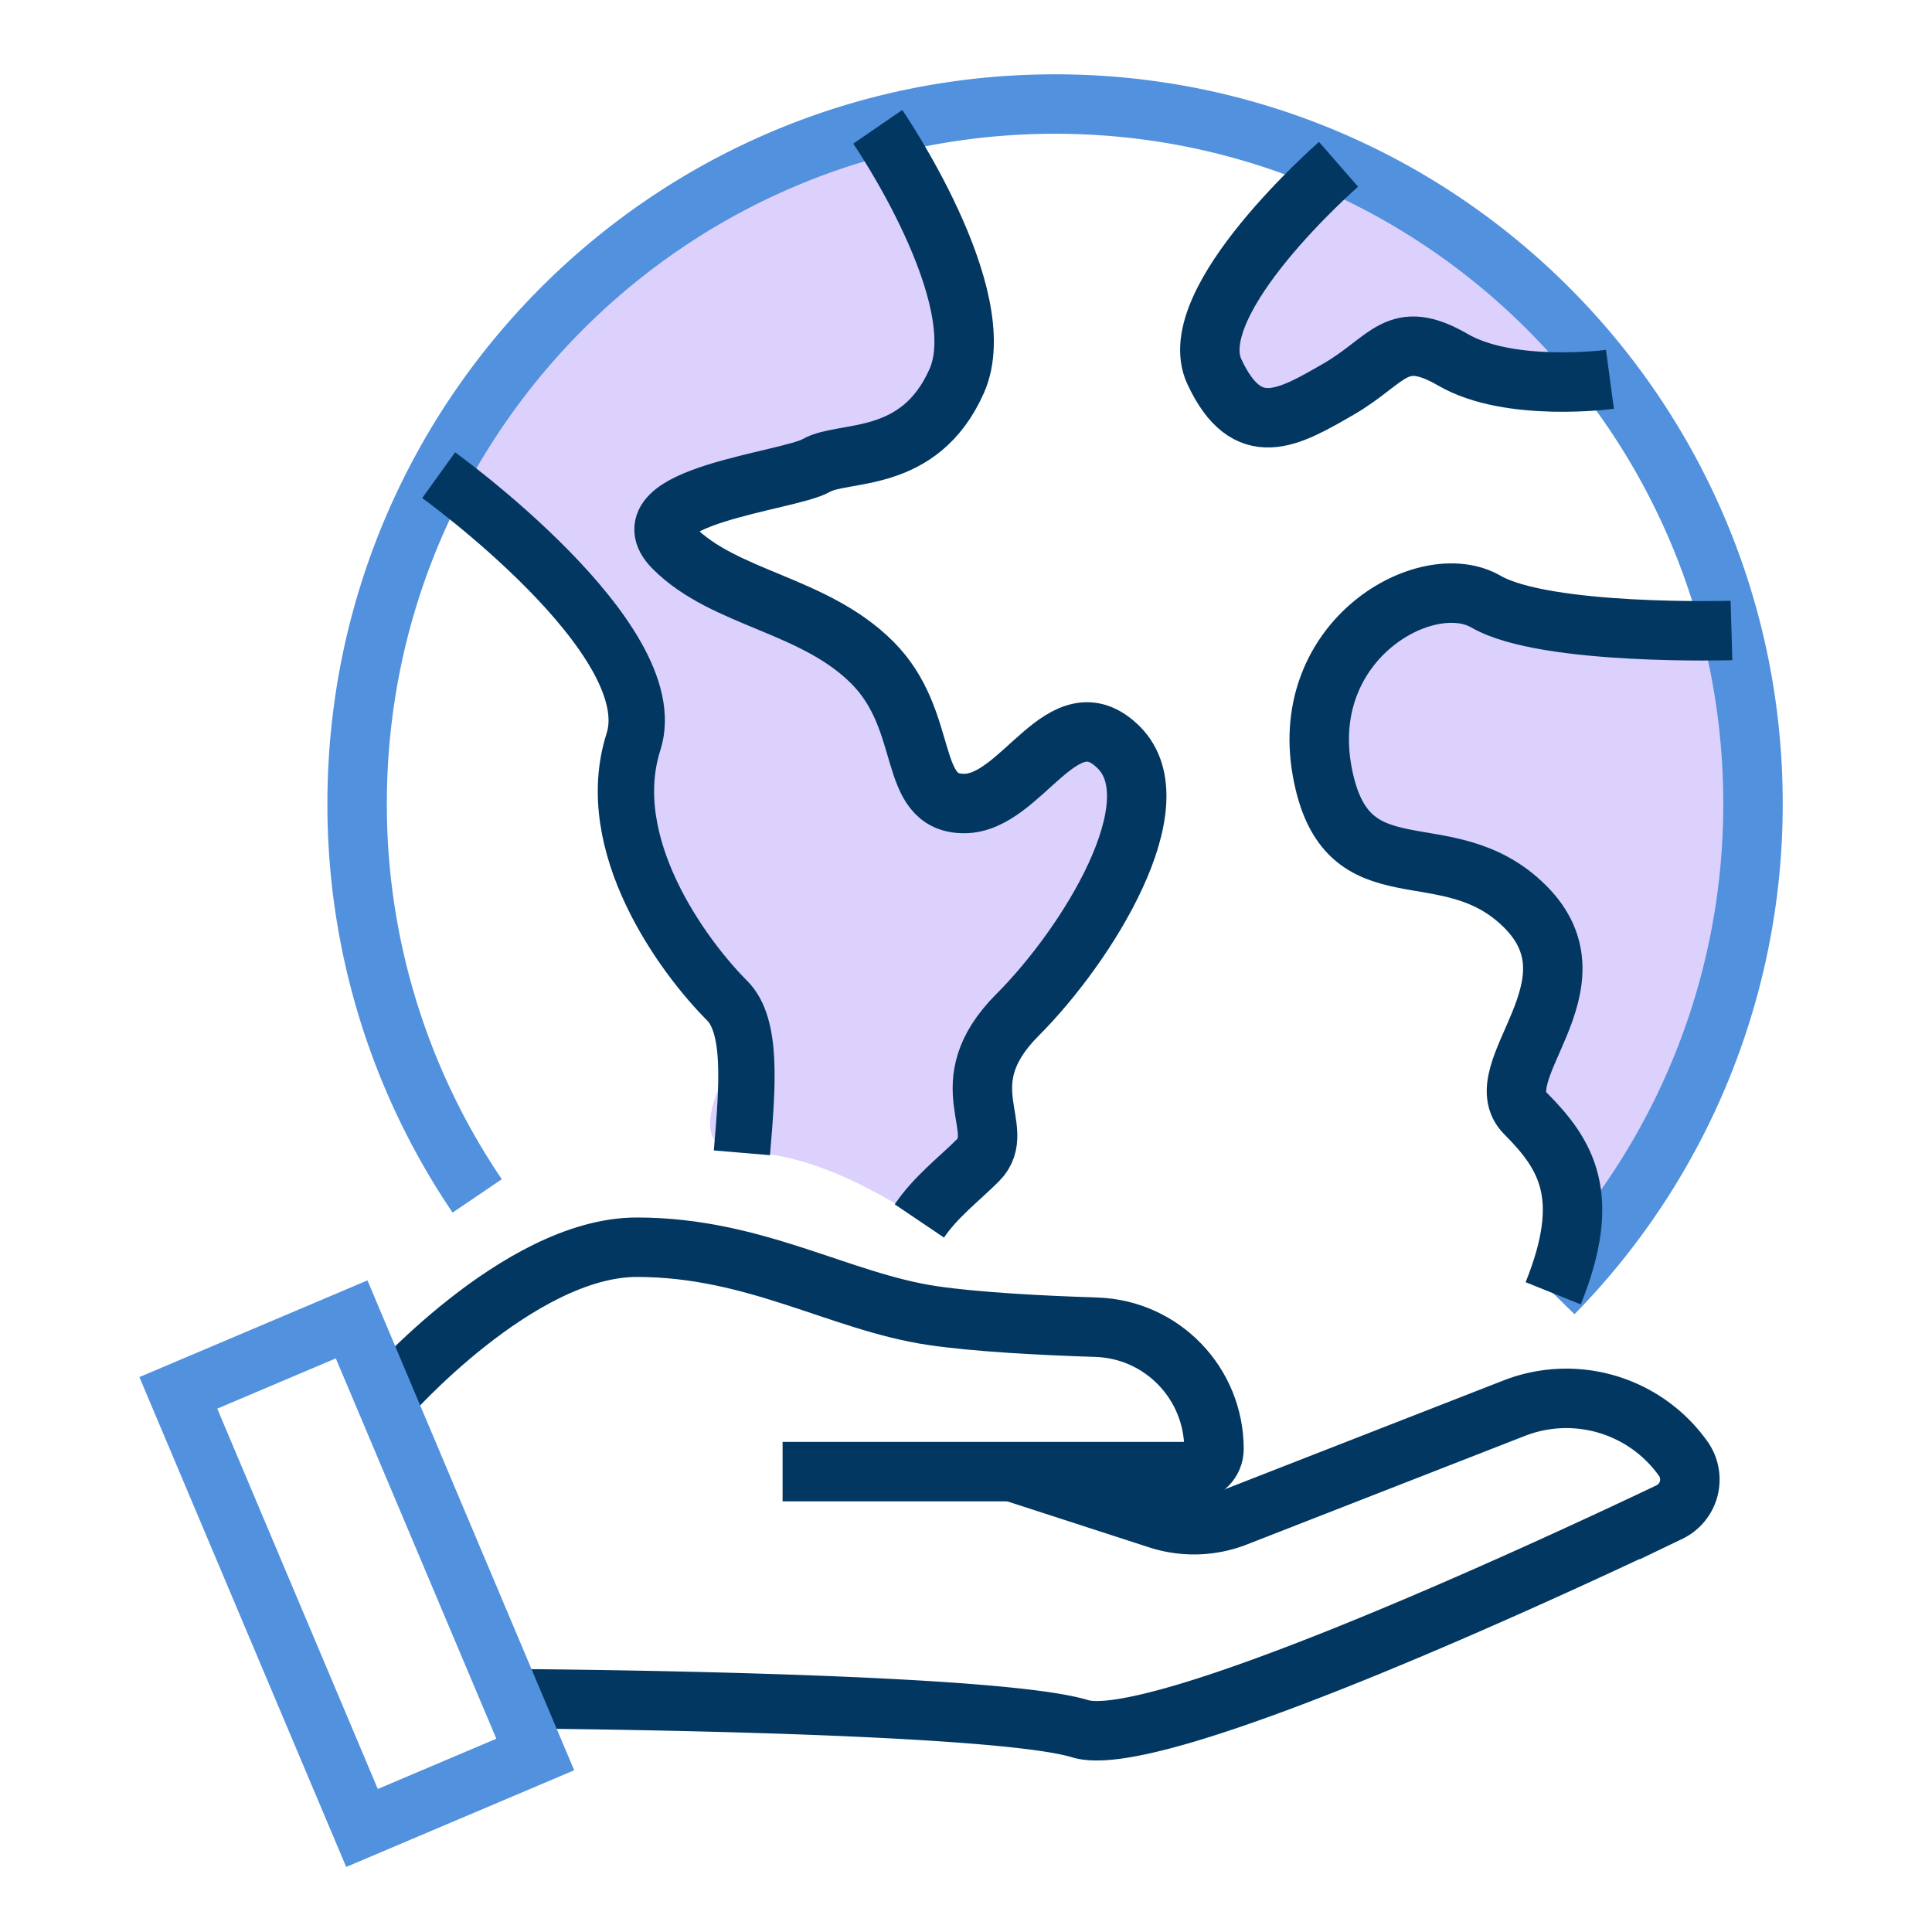
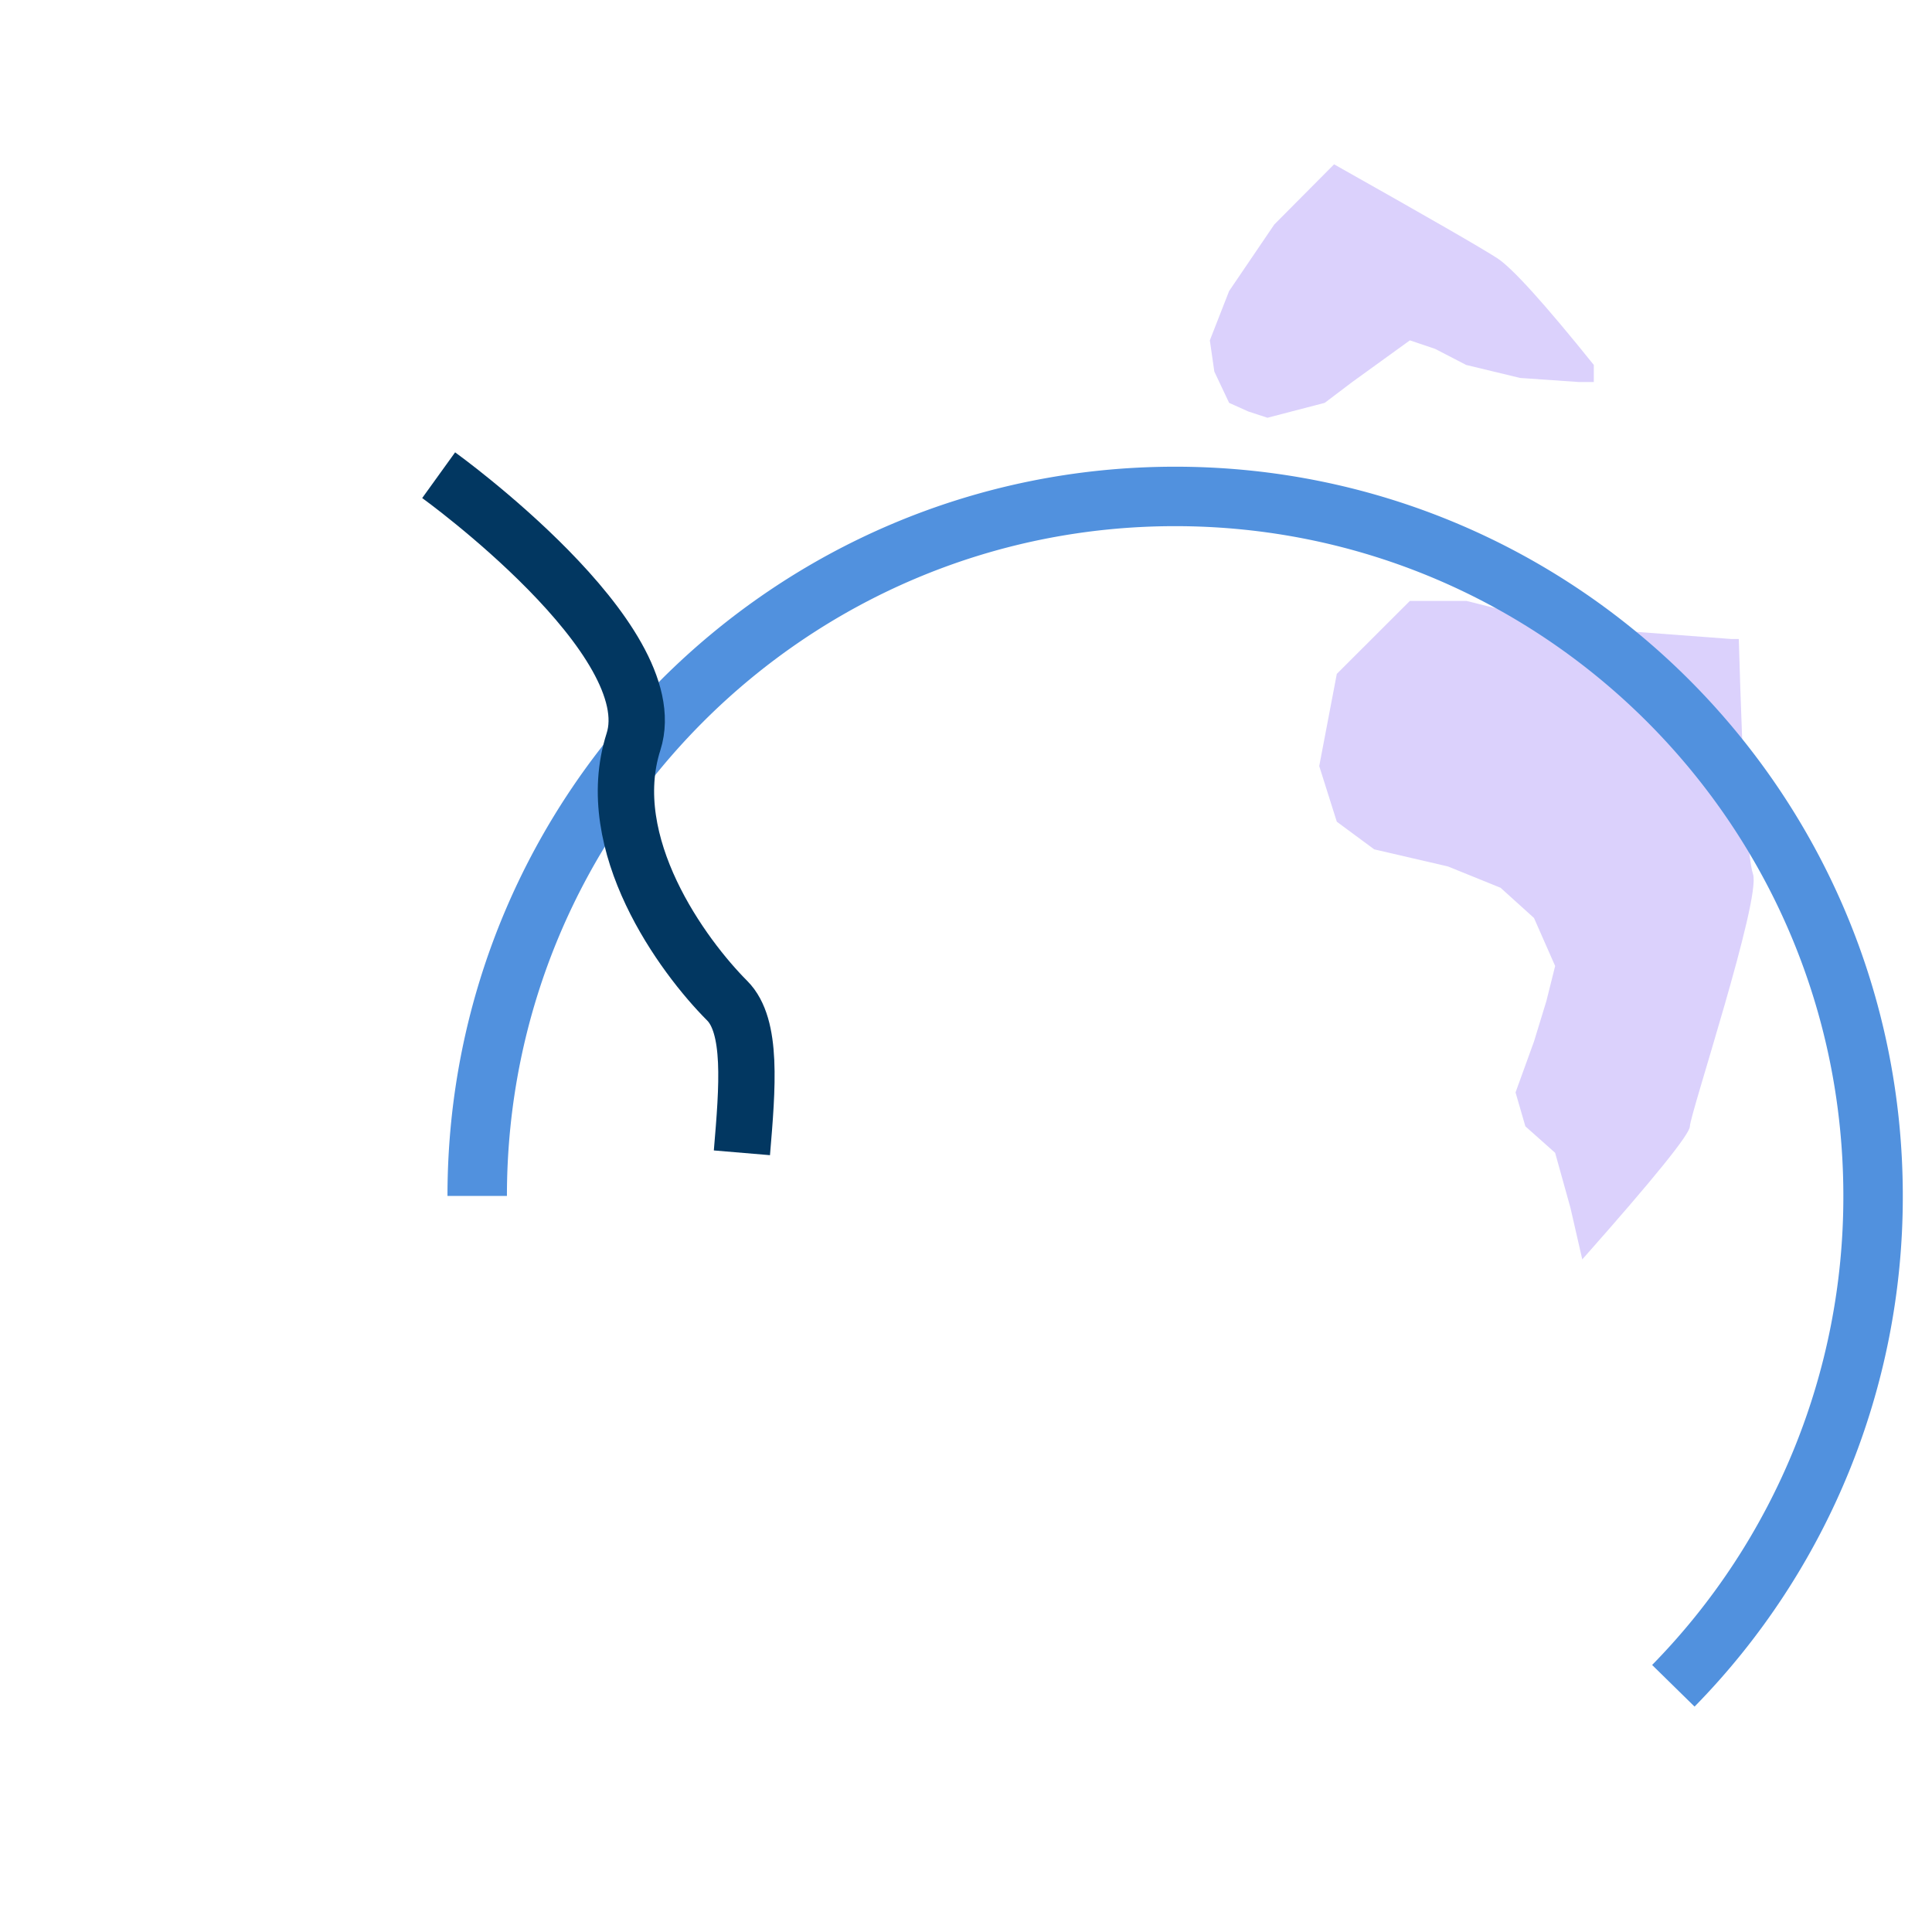
<svg xmlns="http://www.w3.org/2000/svg" width="100" height="100" viewBox="0 0 100 100">
  <g fill="none" fill-rule="evenodd">
-     <path d="M45.219 7.383c1.93 2.479 3.206 4.76 3.83 6.841.934 3.123 1.68 6.5 0 7.399-1.121.6-5.621 1.857-13.5 3.774l-1.573 2.319.897.644 6.378 3.418 5.352 3.102 1.186 6.334 2.115.376 4.706-2.358 1.427-1.117 1.878.58.8 3.438-1.738 5.57-4.75 5.892-1.09 4.337-.84 2.891-2.508 2.373c-3.594-2.352-6.645-3.527-9.153-3.527-2.509 0-2.509-2.025 0-6.074l-3.763-4.775-2.588-7.23v-8.648l-4.58-3.668-5-4.678 5-7.048 10.099-7.973 7.415-2.192z" fill="#DBD1FC" />
-     <path d="M26.487 87.926s24.76.133 29.424 1.553c3.902 1.19 24.021-8.132 30.496-11.212a1.87 1.87 0 0 0 .707-2.78 7.426 7.426 0 0 0-8.74-2.6L63.977 78.51a5.994 5.994 0 0 1-4.022.118l-7.577-2.457" stroke="#023761" stroke-width="3.077" />
-     <path d="M19.984 72.378s6.844-7.822 12.978-7.822c6.132 0 10.513 2.832 15.317 3.54 2.245.33 5.567.508 8.47.601 3.397.11 6.087 2.9 6.087 6.304 0 .646-.523 1.17-1.167 1.17H40.507" stroke="#023761" stroke-width="3.077" />
-     <path stroke="#5191DE" stroke-width="3.077" d="m18.737 94.615 8.968-3.803L18.2 68.291 9.23 72.094z" />
    <path d="m89.62 33.075-6.29-.472-3.93-.621-3.495-.879h-2.93l-3.782 3.777-.91 4.772.91 2.88 1.935 1.43 3.816.885 2.725 1.104 1.73 1.563L80.494 50l-.454 1.816-.64 2.09-.956 2.638.509 1.755 1.54 1.37.794 2.852.611 2.666c3.714-4.191 5.57-6.487 5.57-6.888 0-.6 3.694-11.77 3.268-13.053-.284-.856-.53-4.912-.736-12.17M69.052 8.505l-3.094 3.114-2.339 3.445-.998 2.553.233 1.617.765 1.617.987.445.997.327 2.966-.772 1.422-1.077 2.984-2.157 1.305.44 1.608.832 2.794.674 3.05.211h.763v-.885c-2.55-3.172-4.213-5.01-4.985-5.516-.773-.505-3.592-2.128-8.458-4.868z" fill="#DBD1FC" />
-     <path d="M24.7 61.9a36.092 36.092 0 0 1-6.215-20.31c0-19.996 16.174-36.205 36.125-36.205 19.952 0 36.125 16.21 36.125 36.205a36.133 36.133 0 0 1-10.338 25.356" stroke="#5191DE" stroke-width="3.077" />
+     <path d="M24.7 61.9c0-19.996 16.174-36.205 36.125-36.205 19.952 0 36.125 16.21 36.125 36.205a36.133 36.133 0 0 1-10.338 25.356" stroke="#5191DE" stroke-width="3.077" />
    <path d="M38.401 59.669c.29-3.435.548-6.56-.762-7.874-2.304-2.308-6.546-8.09-4.85-13.4 1.699-5.31-10.084-13.799-10.084-13.799" stroke="#023761" stroke-width="2.916" />
-     <path d="M45.433 6.564s6.025 8.782 4.086 13.157c-1.94 4.374-5.868 3.56-7.273 4.374-1.406.813-10.023 1.61-7.373 4.265 2.648 2.656 7.251 2.902 10.282 5.94 3.031 3.038 1.739 7.29 4.75 7.29 3.008 0 5.123-5.788 8.01-2.895 2.887 2.895-1.607 10.185-5.244 13.83-3.637 3.644-.415 5.89-2.055 7.533-.967.969-2.19 1.893-3.03 3.138M89.62 32.634s-9.634.284-12.704-1.493c-3.071-1.777-9.698 1.944-8.487 8.747 1.213 6.804 6.45 2.966 10.523 7.048 4.074 4.083-2.133 8.553 0 10.69 2.134 2.14 3.465 4.292 1.441 9.315M69.283 8.505s-8.127 7.085-6.429 10.729c1.696 3.645 3.817 2.418 6.43.907 2.611-1.512 2.994-3.214 5.934-1.512 2.941 1.702 8.112 1.005 8.112 1.005" stroke="#023761" stroke-width="3.077" />
  </g>
</svg>